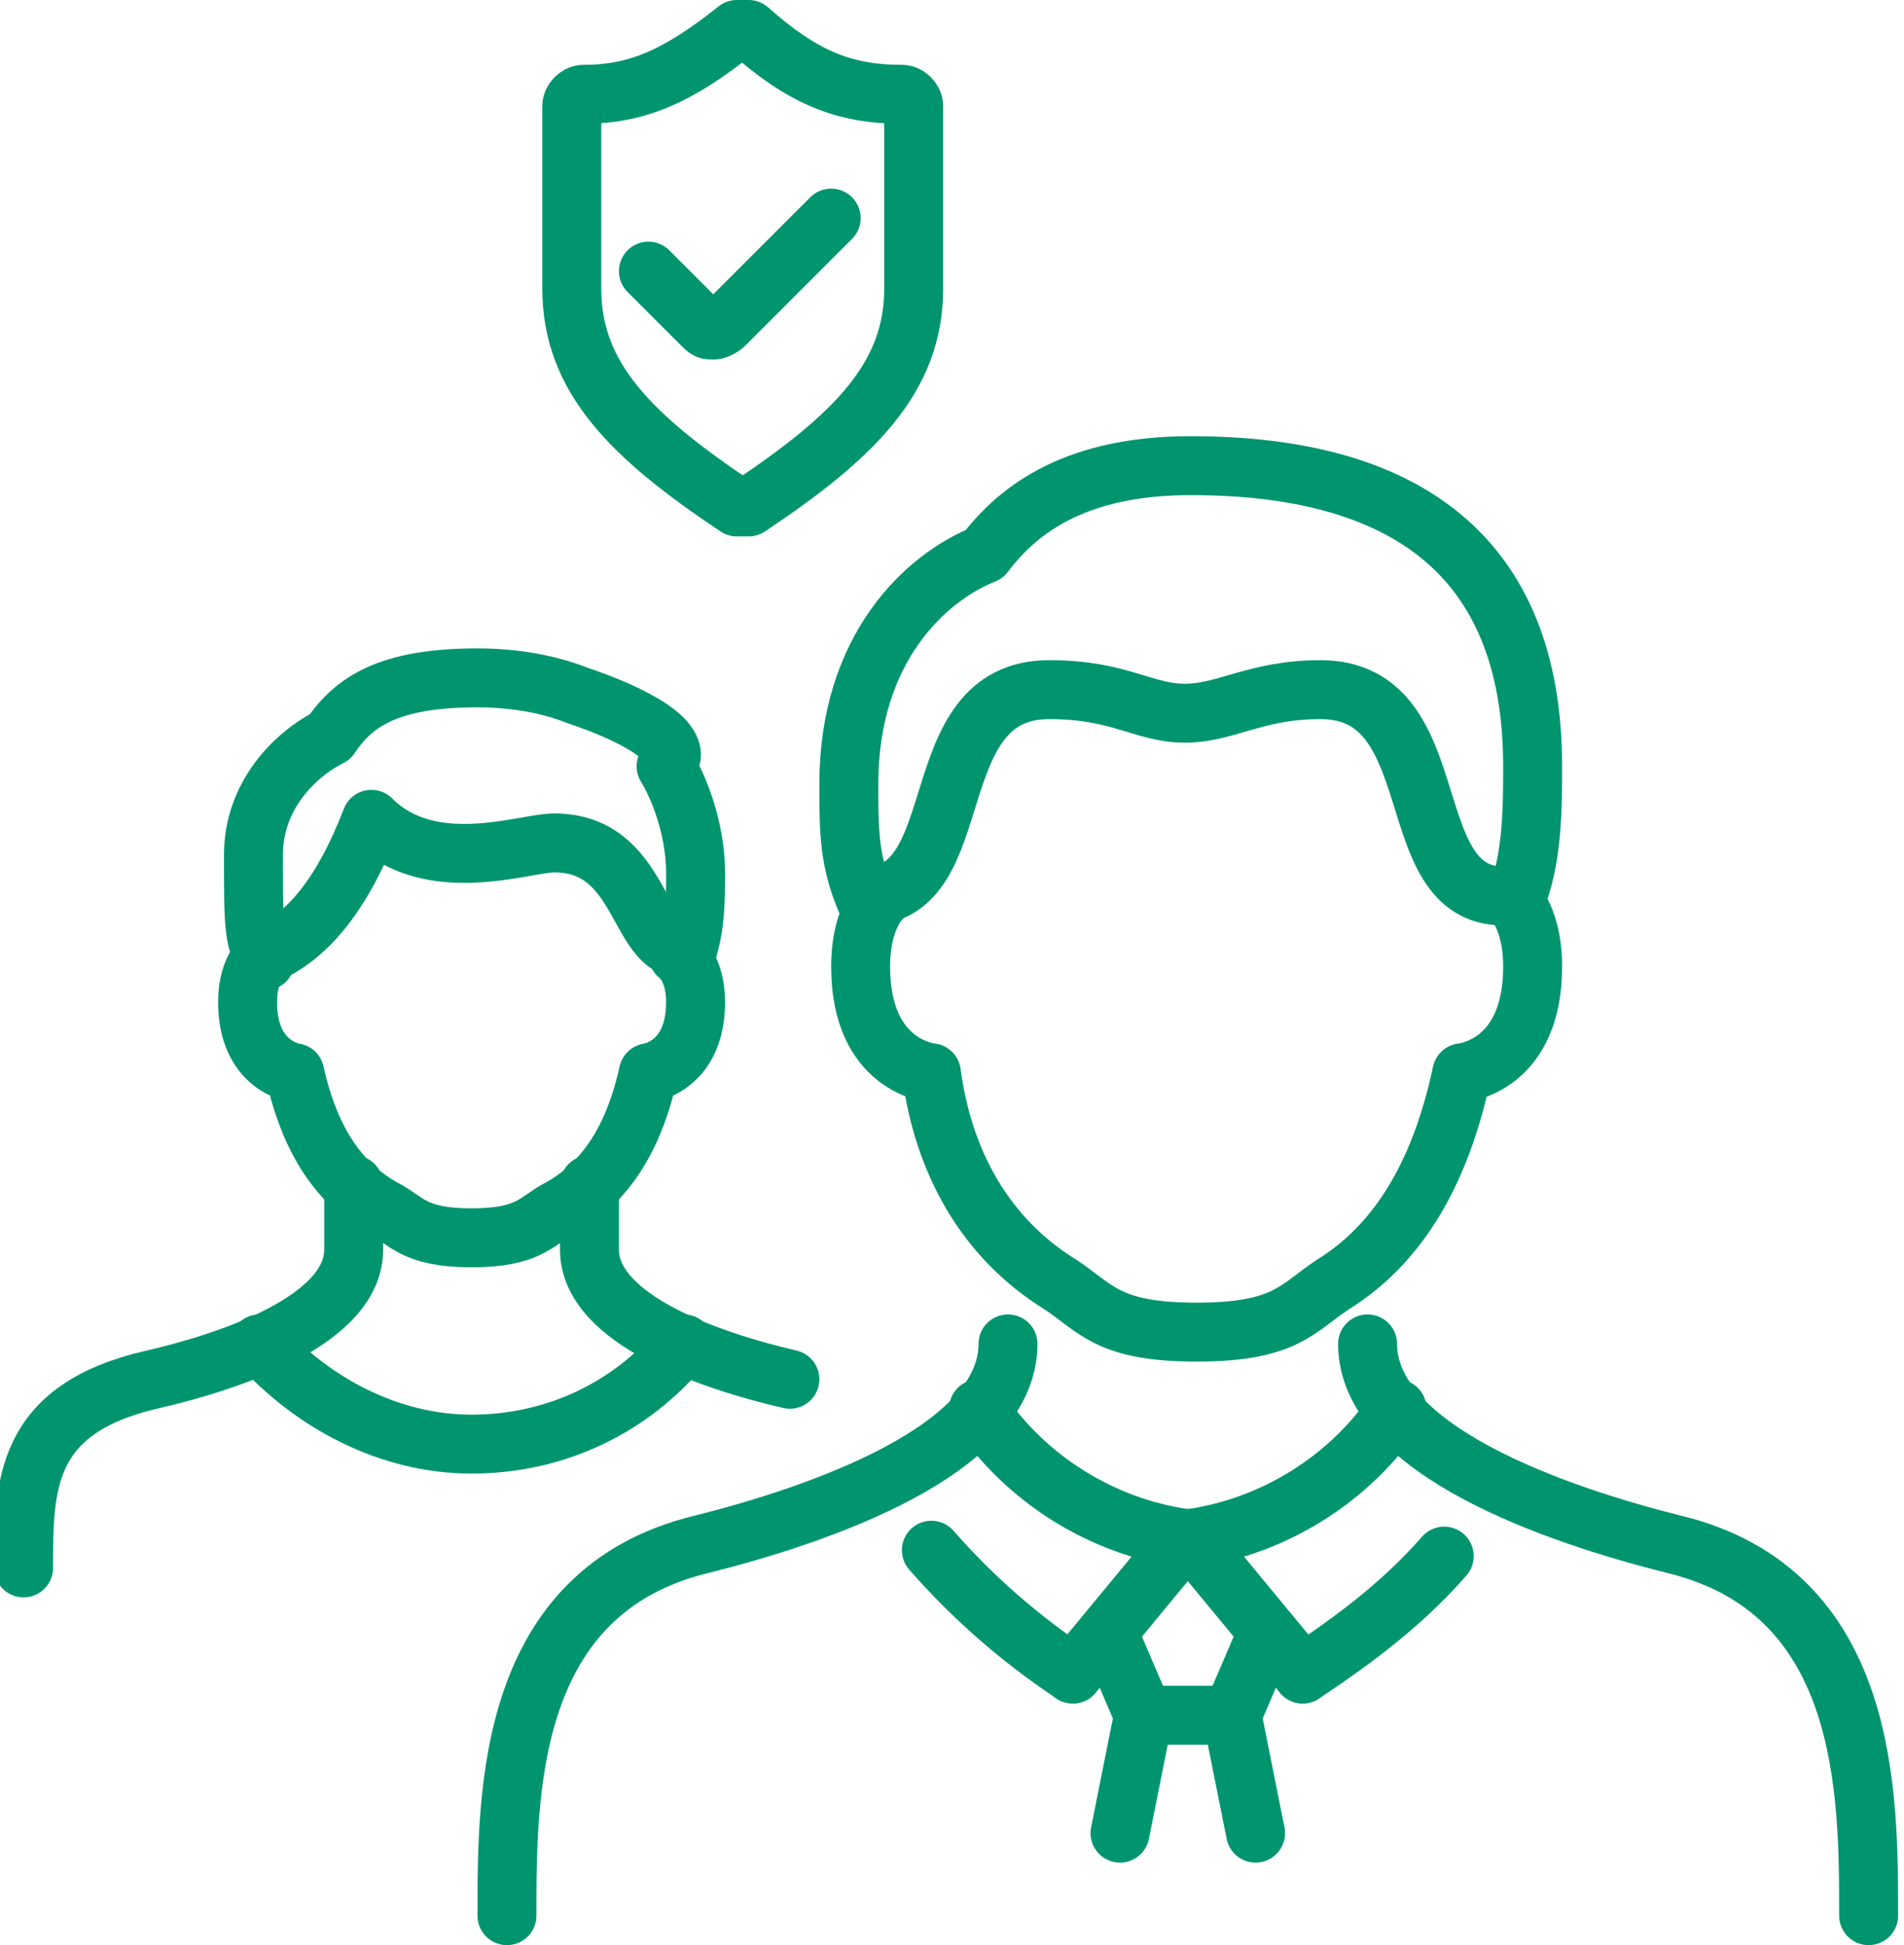
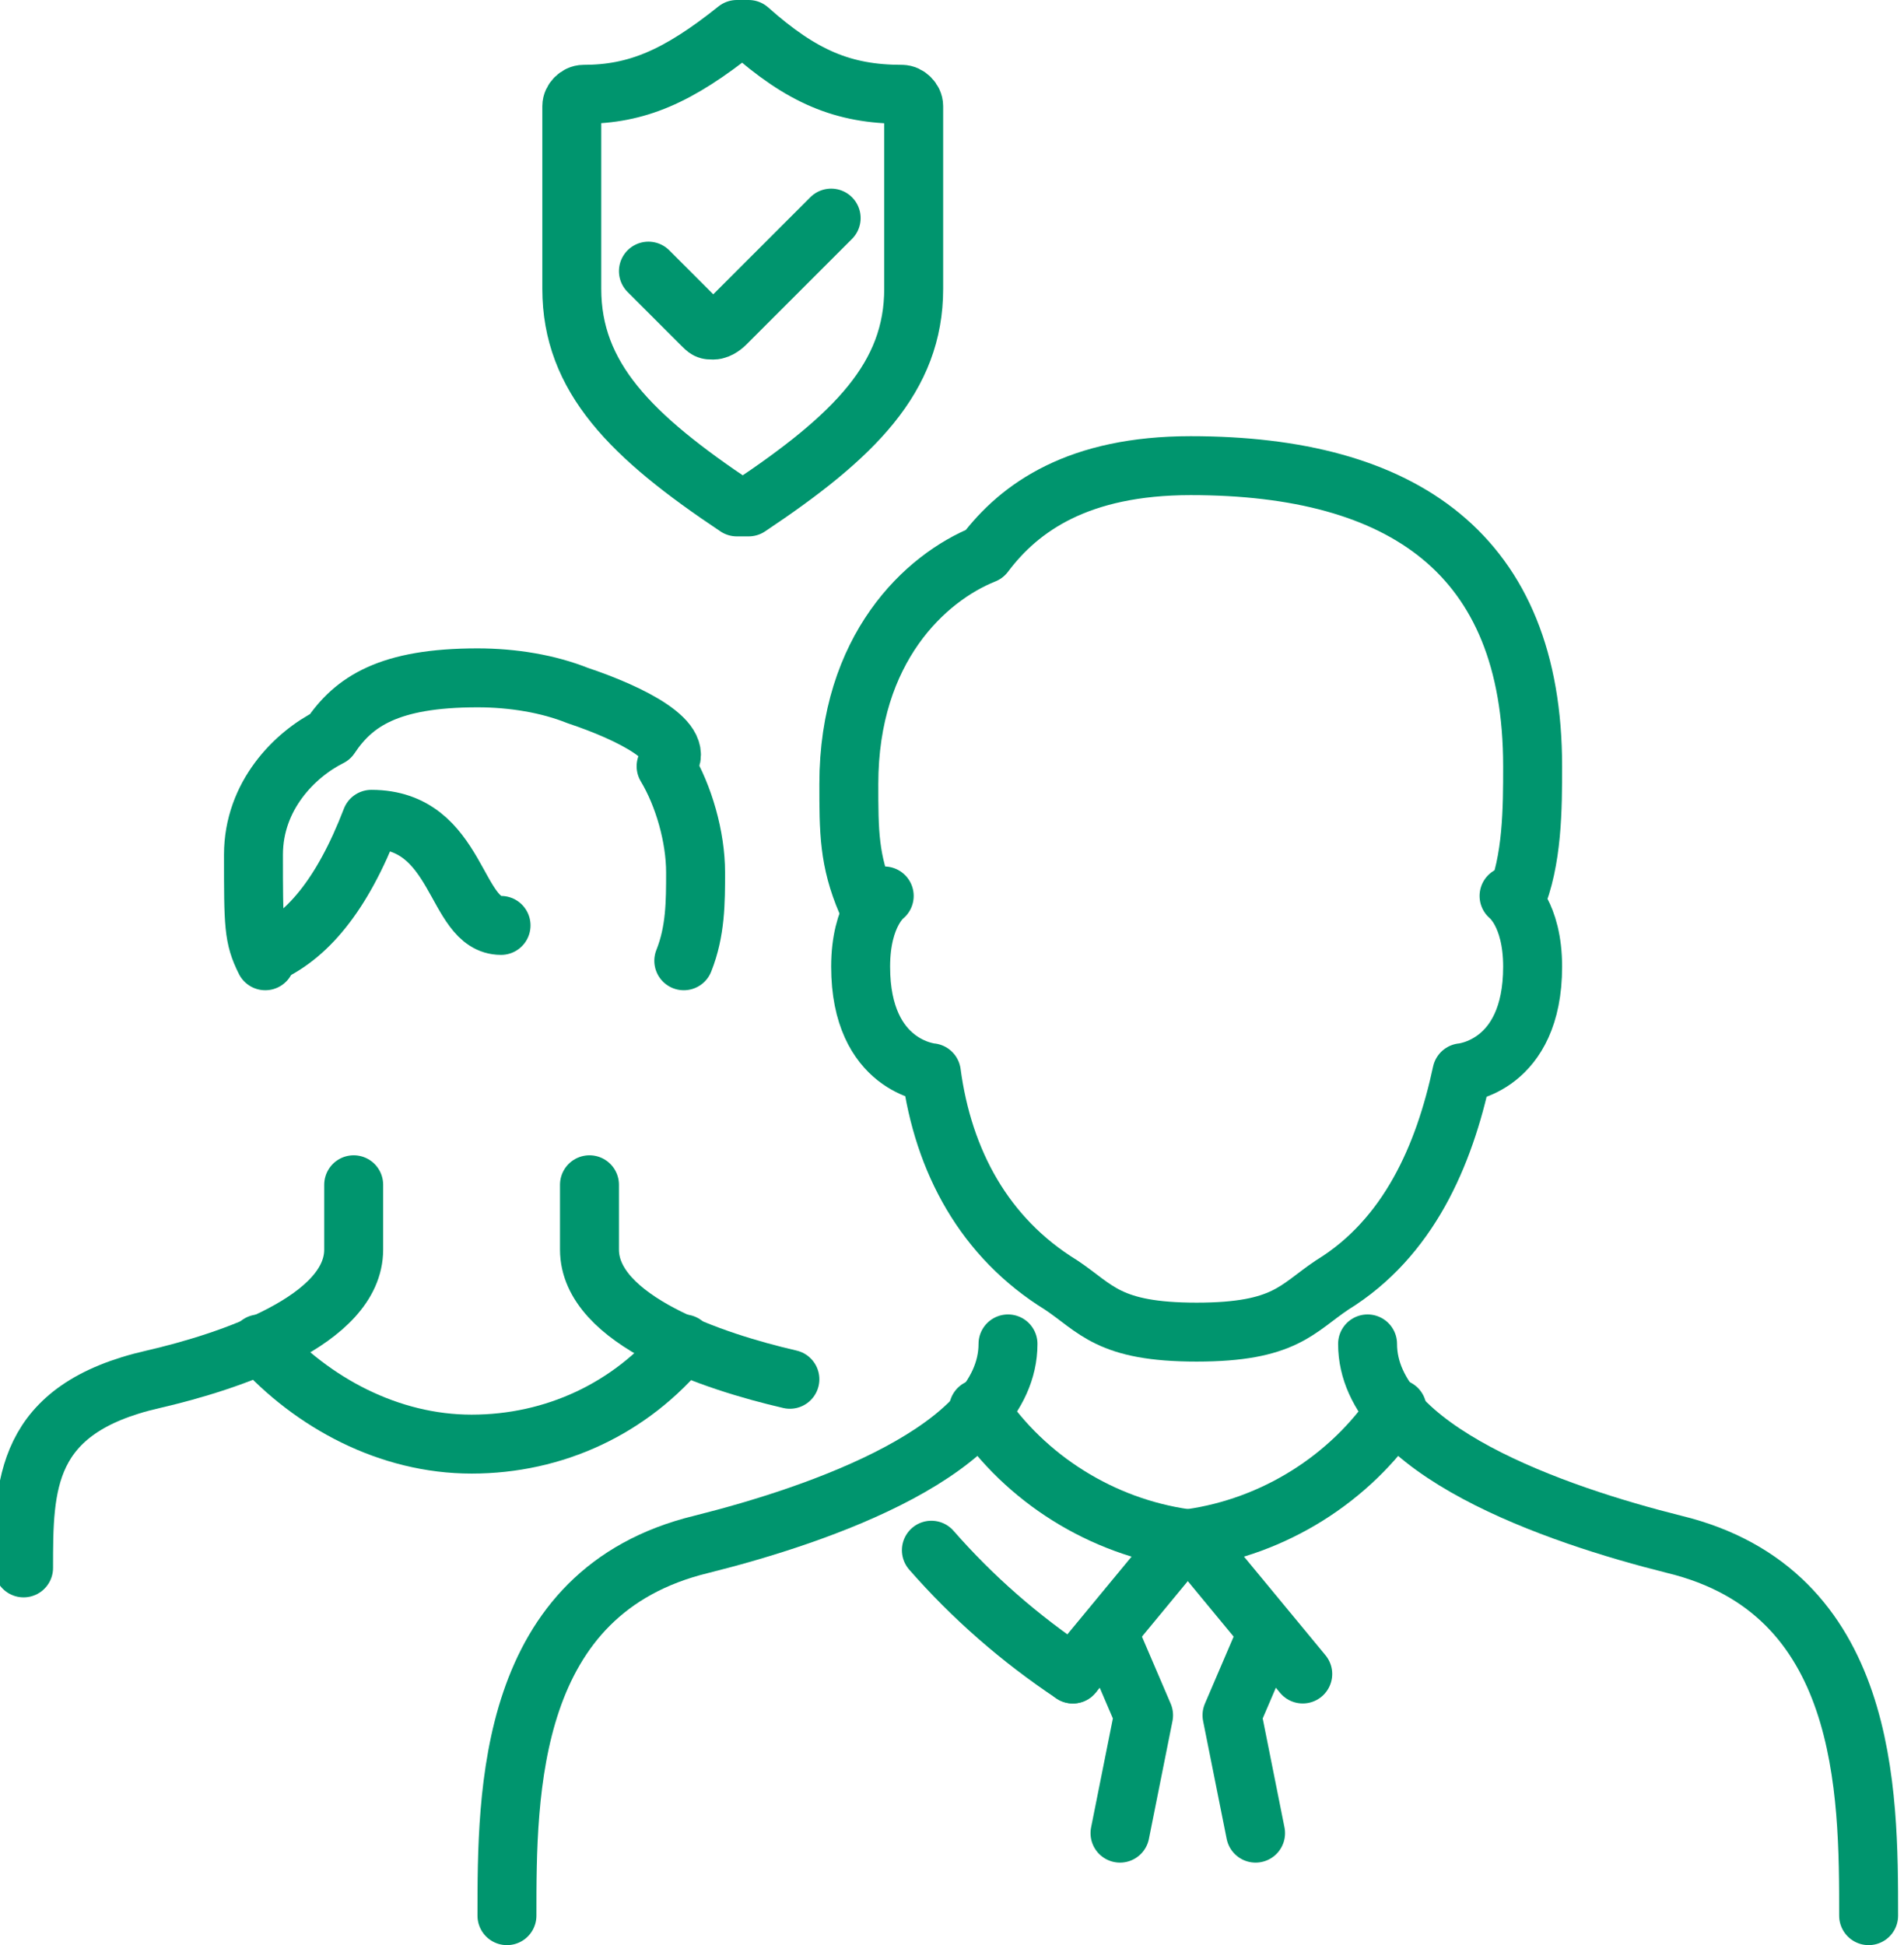
<svg xmlns="http://www.w3.org/2000/svg" version="1.1" x="0px" y="0px" viewBox="0 0 32.3 33" style="enable-background:new 0 0 32.3 33;" xml:space="preserve">
  <style type="text/css">
	.st0{fill:none;stroke:#06956E;stroke-linecap:round;stroke-linejoin:round;stroke-miterlimit:10;}
	.st1{fill:none;stroke:#06956E;stroke-width:2.344;stroke-linecap:round;stroke-linejoin:round;stroke-miterlimit:10;}
	.st2{fill:none;stroke:#049570;stroke-linecap:round;stroke-linejoin:round;stroke-miterlimit:10;}
	.st3{fill:none;stroke:#049570;stroke-width:2.344;stroke-linecap:round;stroke-linejoin:round;stroke-miterlimit:10;}
	.st4{fill:none;stroke:#049570;stroke-width:2.344;stroke-linecap:round;stroke-linejoin:round;stroke-miterlimit:10;}
	.st5{fill:none;stroke:#049570;stroke-width:2.293;stroke-linecap:round;stroke-linejoin:round;stroke-miterlimit:10;}
	.st6{fill:none;stroke:#00956E;stroke-width:2.344;stroke-linecap:round;stroke-linejoin:round;stroke-miterlimit:10;}
	.st7{fill:none;stroke:#00956E;stroke-linecap:round;stroke-linejoin:round;stroke-miterlimit:10;}
	.st8{fill:#FFFFFF;stroke:#00956E;stroke-linecap:round;stroke-linejoin:round;stroke-miterlimit:10;}
	.st9{fill:#FFFFFF;stroke:#00956E;stroke-width:2.344;stroke-linecap:round;stroke-linejoin:round;stroke-miterlimit:10;}
	.st10{fill:none;stroke:#00956F;stroke-linecap:round;stroke-linejoin:round;stroke-miterlimit:10;}
	.st11{fill:none;stroke:#00956F;stroke-width:2.321;stroke-linecap:round;stroke-linejoin:round;stroke-miterlimit:10;}
	.st12{fill:none;stroke:#00956F;stroke-width:2.344;stroke-linecap:round;stroke-linejoin:round;stroke-miterlimit:10;}
	.st13{fill:none;stroke:#00956E;stroke-linecap:round;stroke-linejoin:round;stroke-miterlimit:10;stroke-dasharray:15,15;}
	
		.st14{fill:none;stroke:#00956E;stroke-width:2.344;stroke-linecap:round;stroke-linejoin:round;stroke-miterlimit:10;stroke-dasharray:35.156,35.156;}
	.st15{fill:none;stroke:#00956F;stroke-width:2.3;stroke-linecap:round;stroke-linejoin:round;stroke-miterlimit:10;}
	.st16{fill:none;stroke:#049570;stroke-width:0.991;stroke-linecap:round;stroke-linejoin:round;stroke-miterlimit:10;}
	.st17{fill:none;stroke:#049570;stroke-width:2.323;stroke-linecap:round;stroke-linejoin:round;stroke-miterlimit:10;}
</style>
  <g id="Layer_1">
    <g>
      <g>
-         <path class="st7" d="M11.5,16.2c0,0,0.3,0.2,0.3,0.8c0,1.1-0.8,1.2-0.8,1.2c-0.2,0.9-0.6,1.8-1.5,2.3C9.1,20.7,9,21,8,21     s-1.1-0.3-1.5-0.5c-0.9-0.5-1.3-1.4-1.5-2.3c0,0-0.8-0.1-0.8-1.2c0-0.6,0.3-0.8,0.3-0.8" />
-         <path class="st7" d="M4.5,16.2c0.7-0.3,1.3-1,1.8-2.3c1,1,2.6,0.4,3.1,0.4c1.5,0,1.4,1.8,2.2,1.8" />
+         <path class="st7" d="M4.5,16.2c0.7-0.3,1.3-1,1.8-2.3c1.5,0,1.4,1.8,2.2,1.8" />
        <path class="st7" d="M10,20.1c0,0.2,0,0.4,0,0.8v0.3c0,1.2,2.1,1.9,3.4,2.2" />
        <path class="st7" d="M6,20.1c0,0.2,0,0.4,0,0.8v0.3c0,1.2-2.1,1.9-3.4,2.2c-2.2,0.5-2.2,1.8-2.2,3.2" />
        <path class="st7" d="M4.4,22.8c0.9,1,2.2,1.7,3.6,1.7s2.7-0.6,3.6-1.7" />
        <path class="st7" d="M11.6,16.3c0.2-0.5,0.2-1,0.2-1.5c0-0.6-0.2-1.3-0.5-1.8c0.4-0.4-0.6-0.9-1.5-1.2h0     c-0.5-0.2-1.1-0.3-1.7-0.3c-1.5,0-2.1,0.4-2.5,1c-0.6,0.3-1.3,1-1.3,2c0,1.2,0,1.4,0.2,1.8" />
      </g>
      <g>
        <g>
          <path class="st7" d="M25.6,15.2c0,0,0.4,0.3,0.4,1.2c0,1.7-1.2,1.8-1.2,1.8c-0.3,1.4-0.9,2.8-2.2,3.6c-0.6,0.4-0.8,0.8-2.3,0.8      c-1.5,0-1.7-0.4-2.3-0.8c-1.3-0.8-2-2.1-2.2-3.6c0,0-1.2-0.1-1.2-1.8c0-0.9,0.4-1.2,0.4-1.2" />
-           <path class="st7" d="M14.7,15.2c1.8,0,0.9-3.5,3.1-3.5c1.2,0,1.6,0.4,2.3,0.4s1.2-0.4,2.3-0.4c2.2,0,1.3,3.5,3.1,3.5" />
          <path class="st7" d="M17.1,22.8c0,1.8-3.2,2.9-5.2,3.4c-3.3,0.8-3.3,4.2-3.3,6.3" />
          <path class="st7" d="M25.7,15.3C26,14.6,26,13.7,26,13c0-3.6-2.2-5.1-5.8-5.1c-1.9,0-2.9,0.7-3.5,1.5c-1,0.4-2.3,1.6-2.3,3.9      c0,0.8,0,1.3,0.3,2" />
          <path class="st7" d="M23.7,23.9c-0.8,1.2-2.1,2-3.5,2.2l1.9,2.3" />
          <path class="st7" d="M16.6,23.9c0.8,1.2,2.1,2,3.5,2.2l-1.9,2.3" />
-           <path class="st7" d="M22.1,28.4c0.9-0.6,1.7-1.2,2.4-2" />
          <path class="st7" d="M18.2,28.4c-0.9-0.6-1.7-1.3-2.4-2.1" />
          <polyline class="st7" points="21.5,27.7 20.9,29.1 21.3,31.1     " />
          <polyline class="st7" points="18.8,27.7 19.4,29.1 19,31.1     " />
-           <line class="st7" x1="19.4" y1="29.1" x2="20.9" y2="29.1" />
          <path class="st7" d="M23.2,22.8c0,1.8,3.2,2.9,5.2,3.4c3.3,0.8,3.3,4.2,3.3,6.3" />
        </g>
        <g>
          <g>
            <g>
              <g>
                <g>
                  <g>
                    <path class="st7" d="M14.2,4 M15.3,1.6c-1,0-1.7-0.3-2.6-1.1c0,0-0.1,0-0.1,0c0,0-0.1,0-0.1,0c-1,0.8-1.7,1.1-2.6,1.1           c-0.1,0-0.2,0.1-0.2,0.2v3.1c0,1.5,1,2.5,2.8,3.7c0,0,0.1,0,0.1,0c0,0,0.1,0,0.1,0c1.8-1.2,2.8-2.2,2.8-3.7V1.8           C15.5,1.7,15.4,1.6,15.3,1.6" />
                  </g>
                </g>
              </g>
              <path class="st7" d="M14.1,3.7l-1.8,1.8c0,0-0.1,0.1-0.2,0.1c-0.1,0-0.1,0-0.2-0.1l-0.9-0.9" />
            </g>
          </g>
        </g>
      </g>
    </g>
  </g>
  <g id="Layer_2">
</g>
</svg>